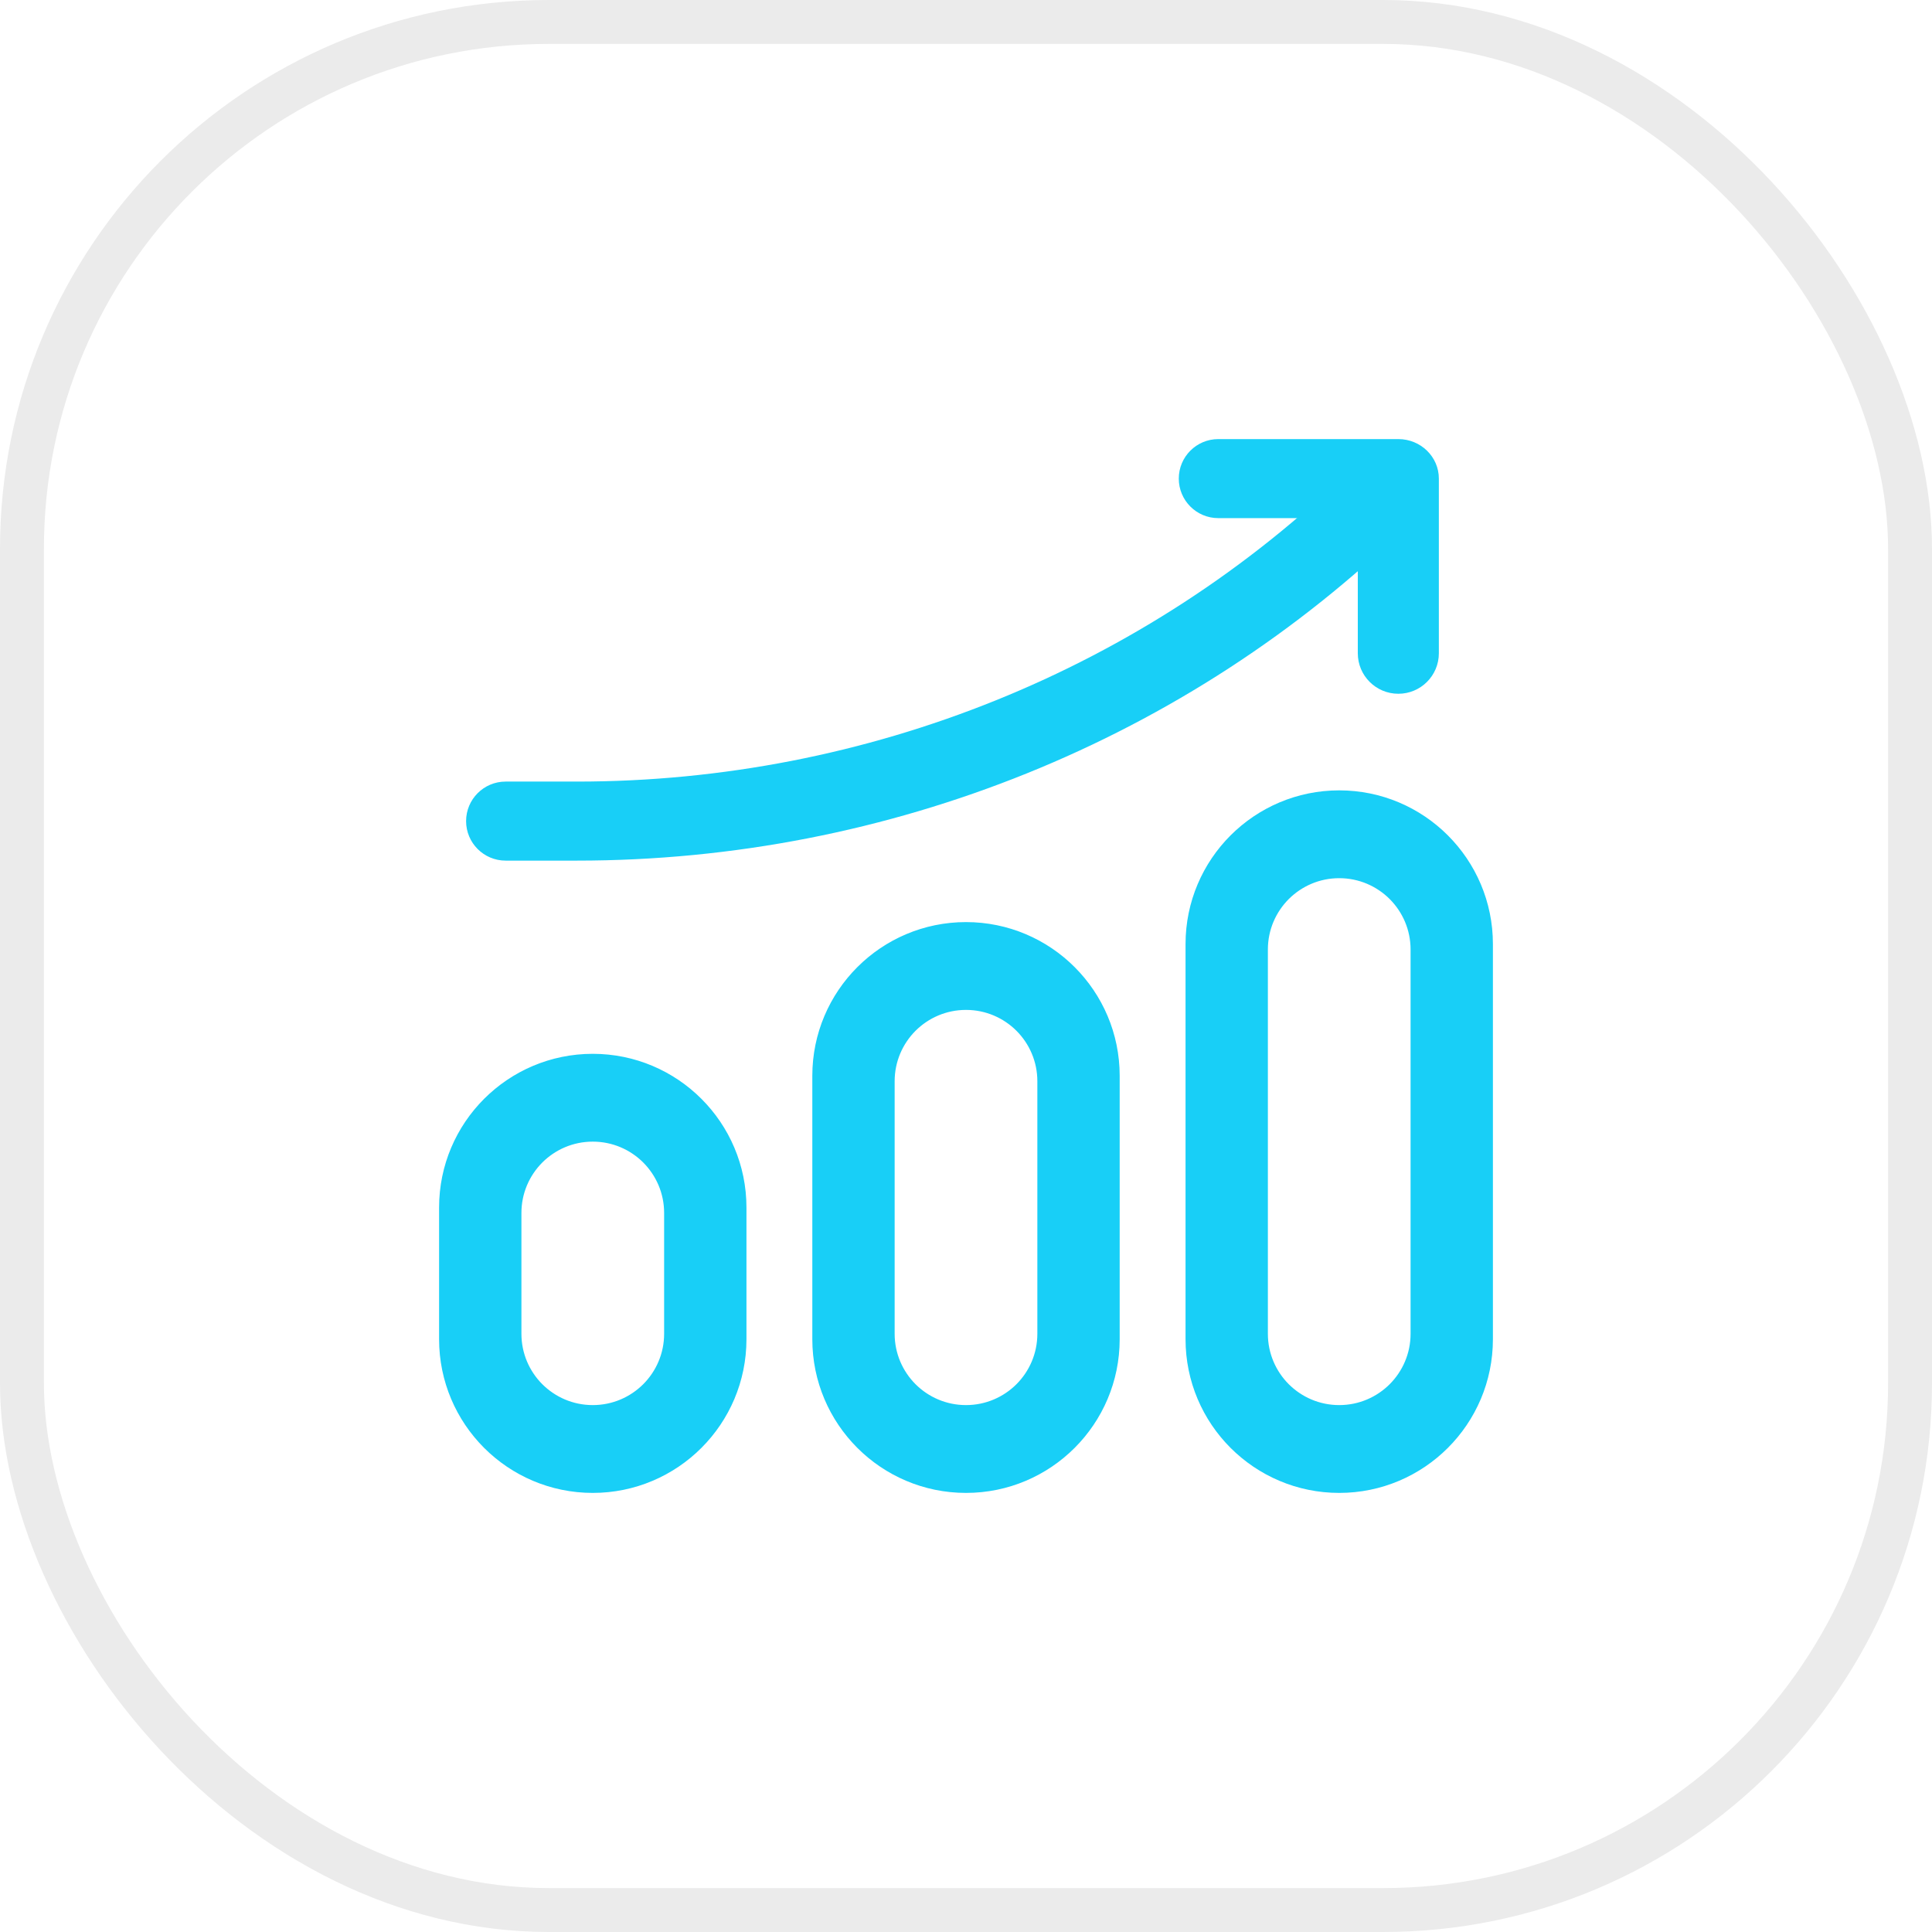
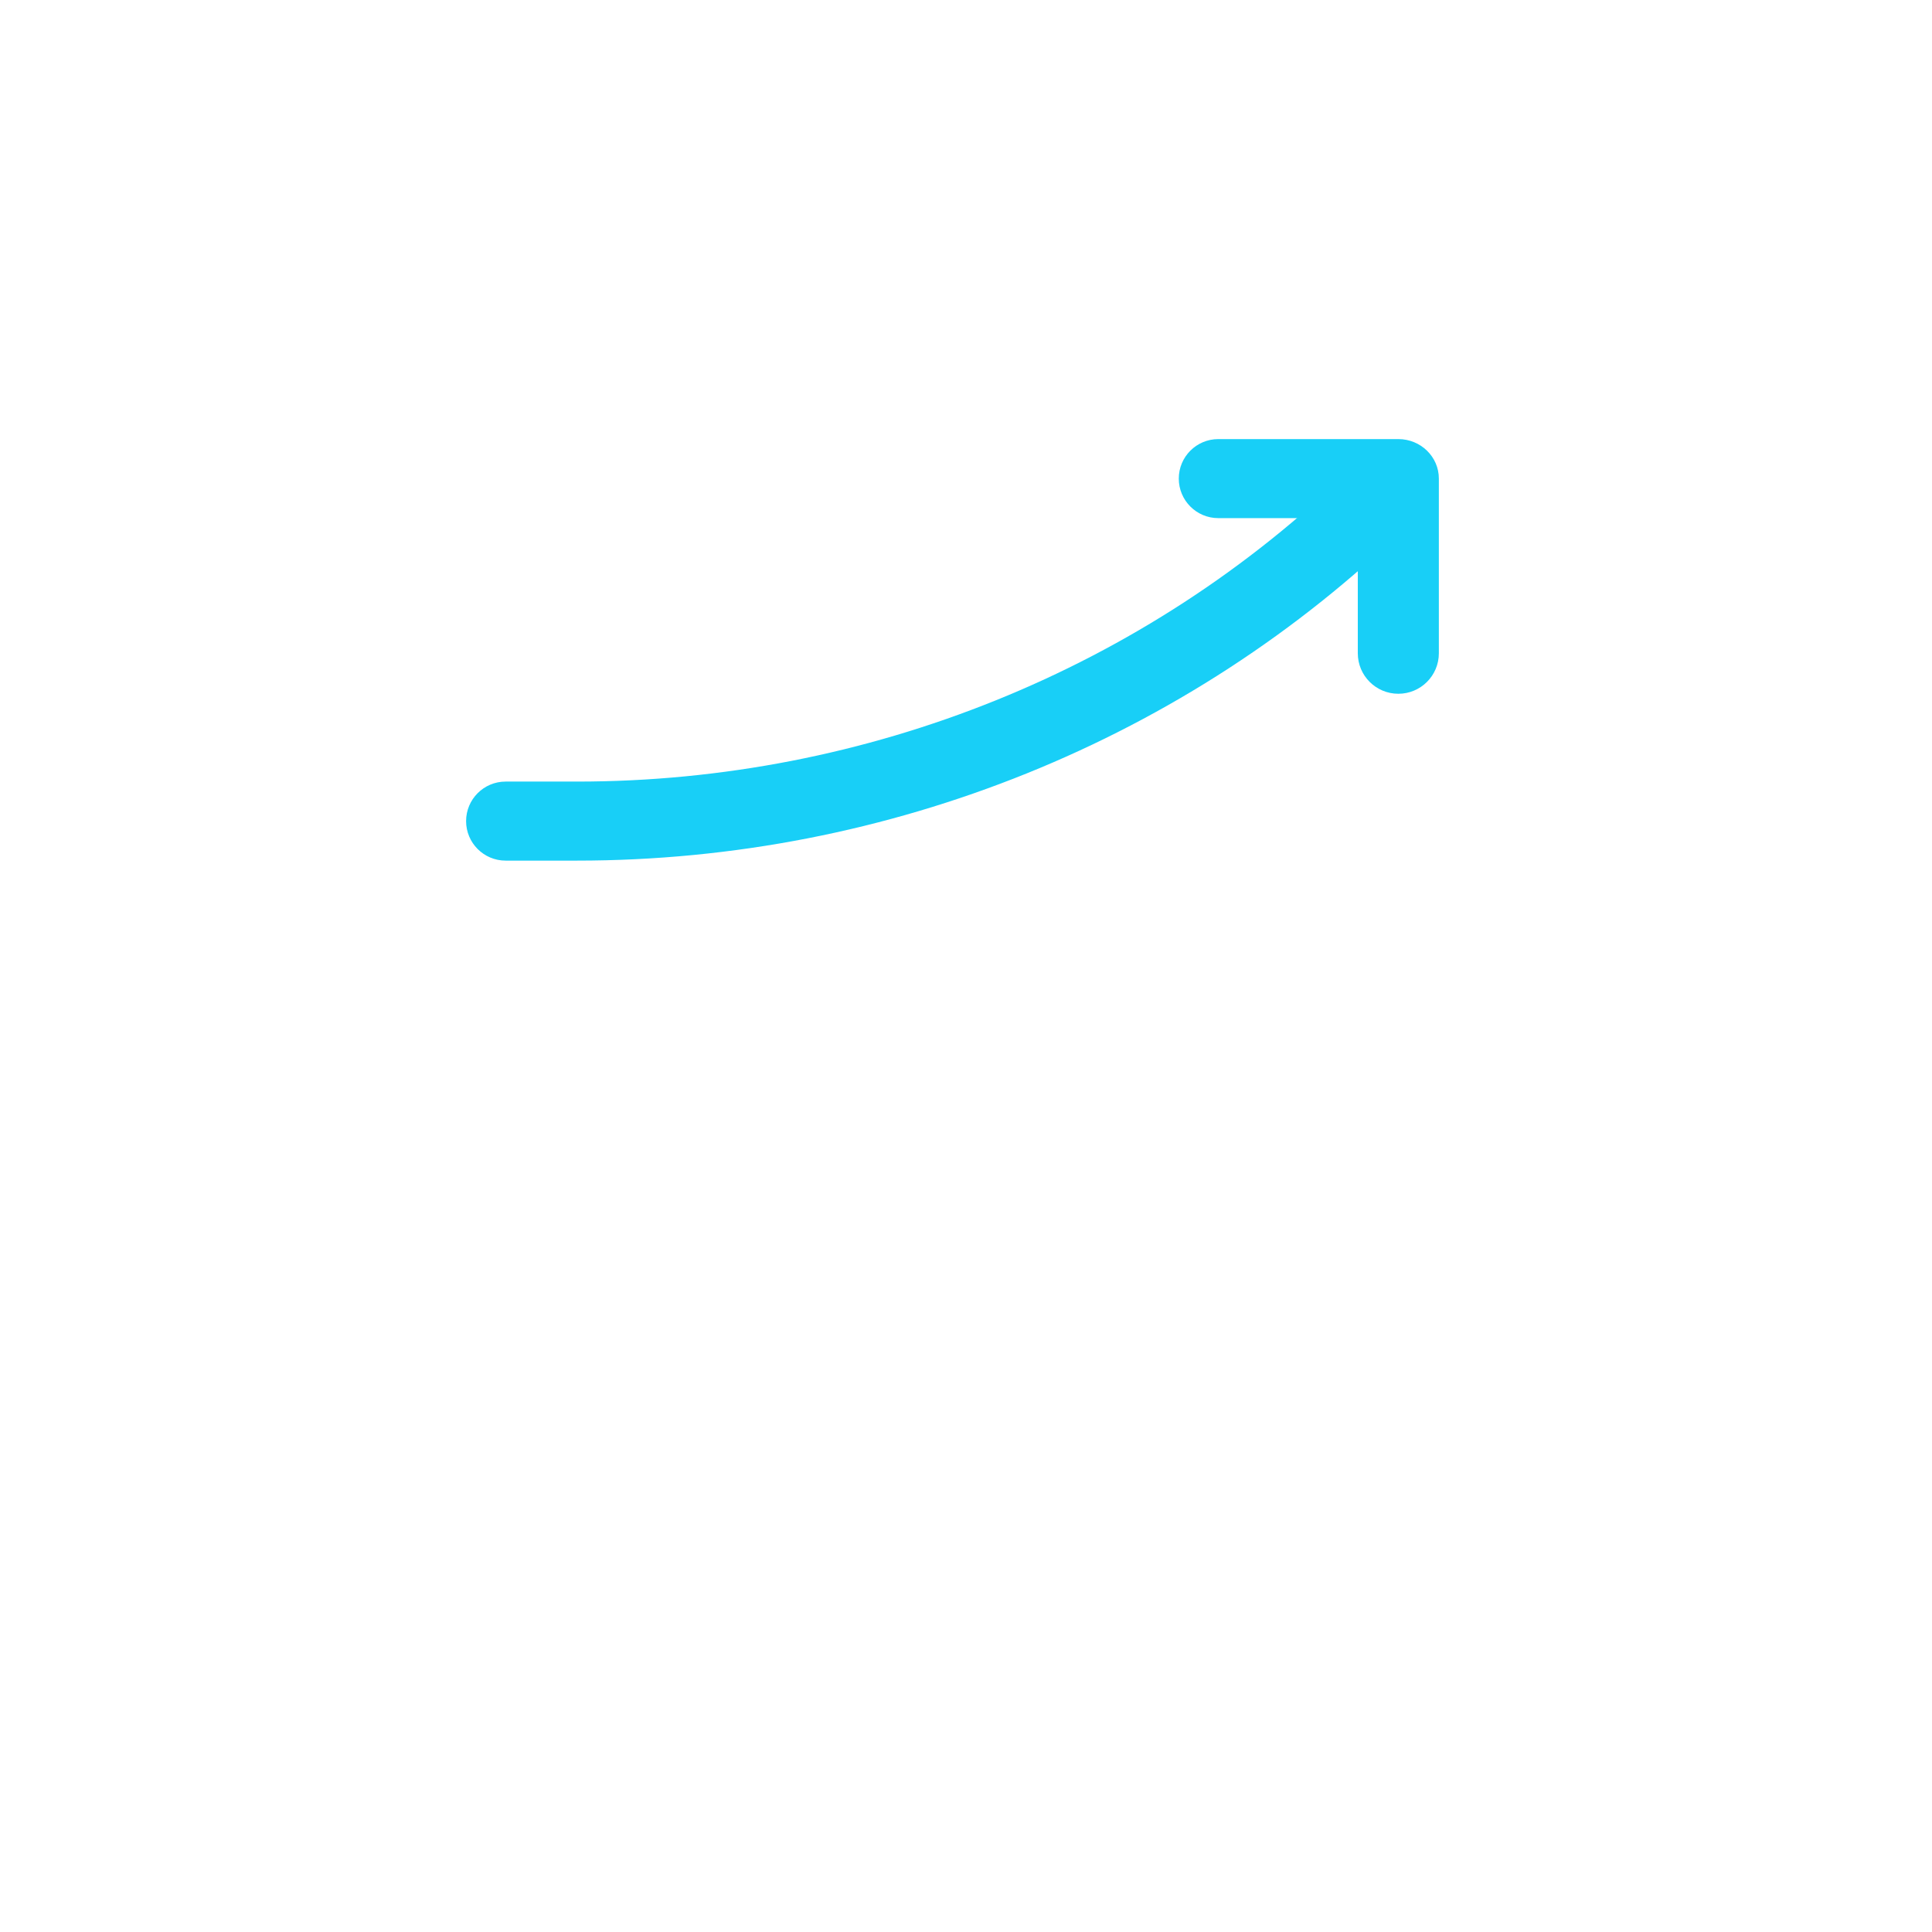
<svg xmlns="http://www.w3.org/2000/svg" width="44" height="44" viewBox="0 0 44 44">
  <g fill="none" fill-rule="evenodd">
-     <rect width="43" height="43" x=".5" y=".5" stroke="#000" stroke-opacity=".08" rx="12" />
    <g fill="#18CFF7" transform="translate(10 10)">
-       <path stroke="#18CFF7" d="M20.5 8.5C21.328 8.5 22.078 8.836 22.621 9.379 23.164 9.922 23.5 10.672 23.5 11.5L23.5 20.5C23.5 21.328 23.164 22.078 22.621 22.621 22.078 23.164 21.328 23.5 20.5 23.5 19.672 23.5 18.922 23.164 18.379 22.621 17.836 22.078 17.5 21.328 17.5 20.5L17.5 11.5C17.5 10.672 17.836 9.922 18.379 9.379 18.922 8.836 19.672 8.5 20.5 8.5ZM20.5 9.5C19.913 9.5 19.382 9.738 18.997 10.122 18.613 10.507 18.375 11.038 18.375 11.625L18.375 20.375C18.375 20.962 18.613 21.493 18.997 21.878 19.382 22.262 19.913 22.5 20.5 22.5 21.087 22.5 21.618 22.262 22.003 21.878 22.387 21.493 22.625 20.962 22.625 20.375L22.625 11.625C22.625 11.038 22.387 10.507 22.003 10.122 21.618 9.738 21.087 9.5 20.5 9.5ZM12 11.5C12.828 11.5 13.578 11.836 14.121 12.379 14.664 12.922 15 13.672 15 14.5L15 20.5C15 21.328 14.664 22.078 14.121 22.621 13.578 23.164 12.828 23.5 12 23.5 11.172 23.5 10.422 23.164 9.879 22.621 9.336 22.078 9 21.328 9 20.5L9 14.5C9 13.672 9.336 12.922 9.879 12.379 10.422 11.836 11.172 11.5 12 11.5ZM12 12.5C11.413 12.5 10.882 12.738 10.497 13.122 10.113 13.507 9.875 14.038 9.875 14.625L9.875 20.375C9.875 20.962 10.113 21.493 10.497 21.878 10.882 22.262 11.413 22.5 12 22.5 12.587 22.5 13.118 22.262 13.503 21.878 13.887 21.493 14.125 20.962 14.125 20.375L14.125 14.625C14.125 14.038 13.887 13.507 13.503 13.122 13.118 12.738 12.587 12.5 12 12.5ZM3.5 14.5C4.328 14.5 5.078 14.836 5.621 15.379 6.164 15.922 6.5 16.672 6.5 17.5L6.5 20.5C6.5 21.328 6.164 22.078 5.621 22.621 5.078 23.164 4.328 23.5 3.5 23.5 2.672 23.5 1.922 23.164 1.379 22.621.836 22.078.5 21.328.5 20.5L.5 17.5C.5 16.672.836 15.922 1.379 15.379 1.922 14.836 2.672 14.5 3.5 14.5ZM3.5 15.5C2.913 15.5 2.382 15.738 1.997 16.122 1.613 16.507 1.375 17.038 1.375 17.625L1.375 20.375C1.375 20.962 1.613 21.493 1.997 21.878 2.382 22.262 2.913 22.5 3.5 22.5 4.087 22.5 4.618 22.262 5.003 21.878 5.387 21.493 5.625 20.962 5.625 20.375L5.625 17.625C5.625 17.038 5.387 16.507 5.003 16.122 4.618 15.738 4.087 15.5 3.5 15.5Z" />
      <path d="M1.515,9.6 L3.141,9.6 L3.141,9.6 C10.24,9.6 17.049,6.85 22.069,1.956 L22.721,1.319 L21.417,0.047 L20.763,0.683 C16.09,5.24 9.75,7.8 3.141,7.8 L1.515,7.8 C1.018,7.8 0.615,8.203 0.615,8.7 C0.615,9.197 1.018,9.6 1.515,9.6 Z" />
      <path d="M17.746,1.8 L20.923,1.8 L20.923,1.8 L20.923,4.877 C20.923,5.387 21.336,5.8 21.846,5.8 C22.356,5.8 22.769,5.387 22.769,4.877 L22.769,0.9 L22.769,0.9 C22.769,0.403 22.356,0 21.846,0 L17.746,0 C17.249,9.13077564e-17 16.846,0.403 16.846,0.9 C16.846,1.397 17.249,1.8 17.746,1.8 Z" />
    </g>
  </g>
</svg>